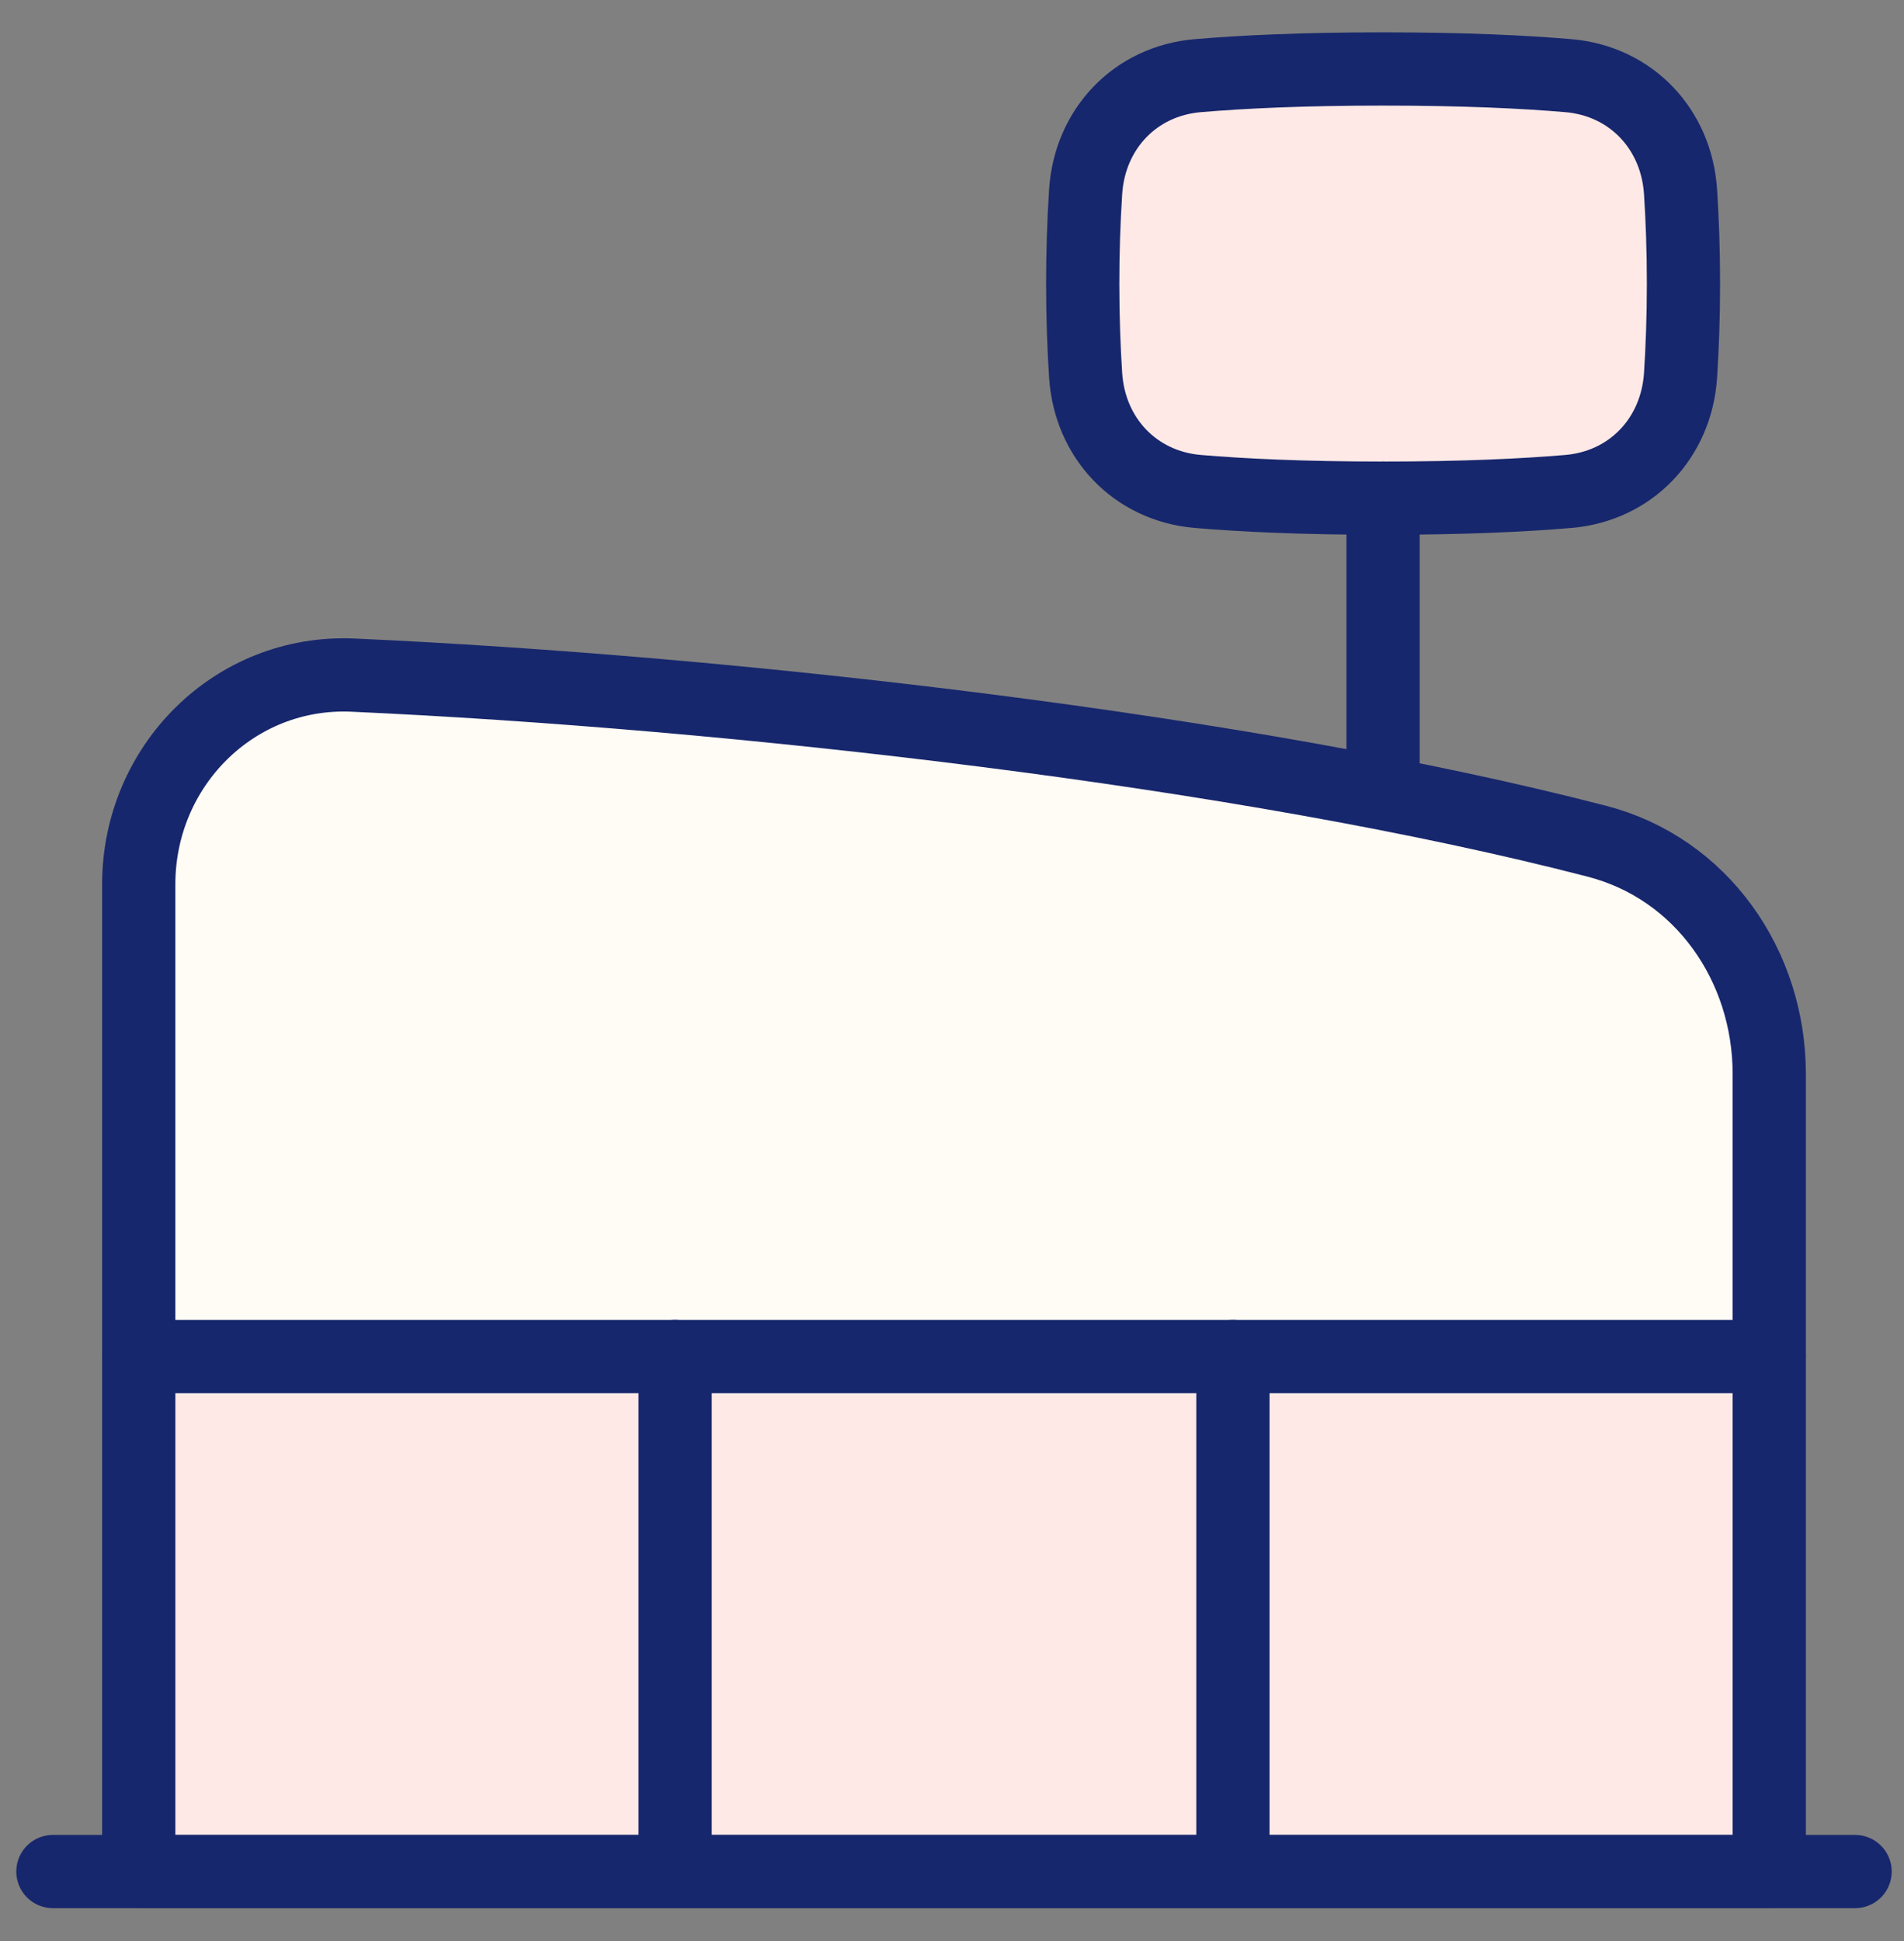
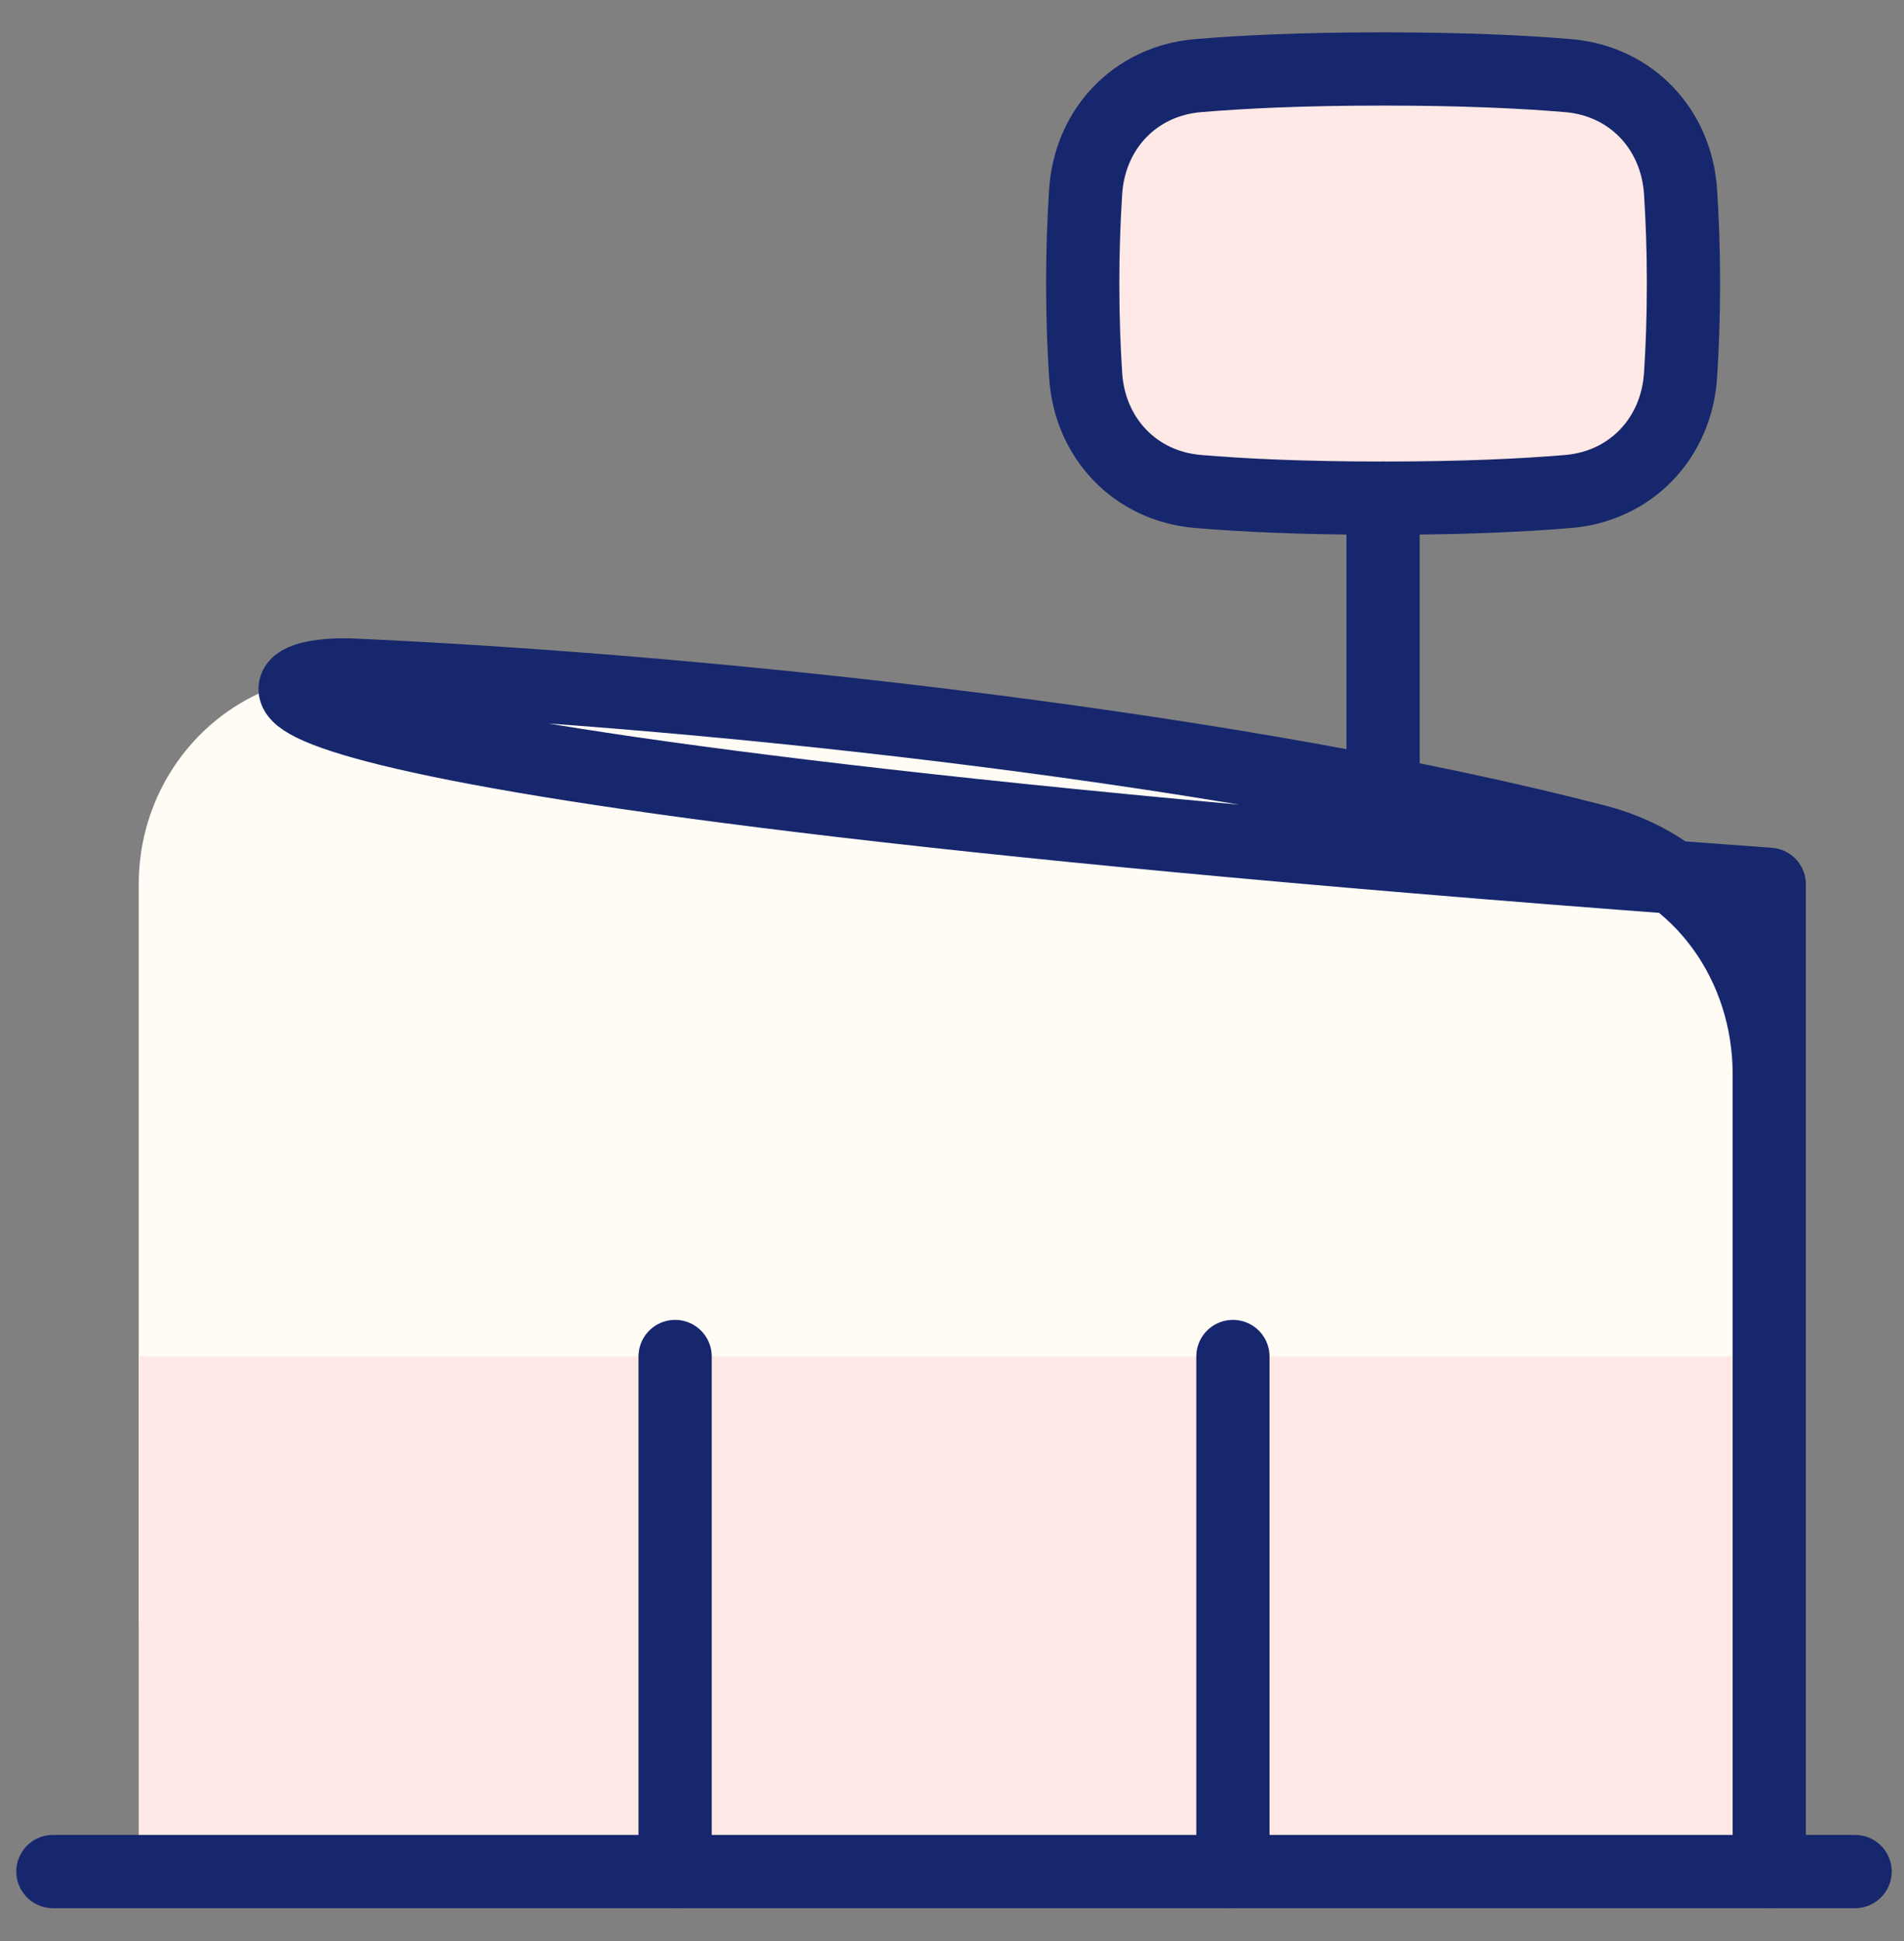
<svg xmlns="http://www.w3.org/2000/svg" width="52" height="53" viewBox="0 0 52 53" fill="none">
  <rect x="0" y="0" width="52" height="53" fill="#808080" stroke="none" />
  <path d="M29.65 10.25C29.762 11.963 31.002 13.273 32.713 13.419C33.909 13.521 35.556 13.602 37.773 13.602C39.991 13.602 41.638 13.521 42.834 13.419C44.544 13.273 45.784 11.963 45.897 10.25C45.944 9.532 45.977 8.689 45.977 7.742C45.977 6.795 45.944 5.953 45.897 5.234C45.784 3.521 44.544 2.211 42.834 2.066C41.638 1.964 39.991 1.883 37.773 1.883C35.556 1.883 33.909 1.964 32.713 2.066C31.002 2.211 29.762 3.521 29.65 5.234C29.596 6.069 29.57 6.906 29.57 7.742C29.57 8.689 29.603 9.532 29.65 10.25Z" fill="#FEE9E6" />
  <path d="M48.32 44.07C48.32 45.935 47.58 47.724 46.261 49.042C44.942 50.361 43.154 51.102 41.289 51.102H10.82C8.956 51.102 7.167 50.361 5.848 49.042C4.53 47.724 3.789 45.935 3.789 44.07V24.146C3.789 20.91 6.409 18.289 9.643 18.434C20.018 18.903 34.049 20.491 43.614 22.97C46.476 23.711 48.32 26.368 48.32 29.325V44.07Z" fill="#FFFBF5" />
  <path d="M3.789 37.039H48.32V51.102H3.789V37.039Z" fill="#FEE9E6" />
-   <path d="M48.32 51.102H3.789V24.146C3.789 20.91 6.409 18.289 9.643 18.434C20.018 18.903 34.049 20.491 43.614 22.97C46.476 23.711 48.32 26.368 48.32 29.325V51.102Z" stroke="#17276D" stroke-width="2" stroke-linecap="round" stroke-linejoin="round" />
-   <path d="M3.789 37.039H48.32" stroke="#17276D" stroke-width="2" stroke-linecap="round" stroke-linejoin="round" />
+   <path d="M48.32 51.102V24.146C3.789 20.91 6.409 18.289 9.643 18.434C20.018 18.903 34.049 20.491 43.614 22.97C46.476 23.711 48.32 26.368 48.32 29.325V51.102Z" stroke="#17276D" stroke-width="2" stroke-linecap="round" stroke-linejoin="round" />
  <path d="M1.445 51.102H50.664" stroke="#17276D" stroke-width="2" stroke-linecap="round" stroke-linejoin="round" />
  <path d="M18.438 37.039V51.102" stroke="#17276D" stroke-width="2" stroke-linecap="round" stroke-linejoin="round" />
  <path d="M33.672 37.039V51.102" stroke="#17276D" stroke-width="2" stroke-linecap="round" stroke-linejoin="round" />
  <path d="M37.773 13.602V21.219" stroke="#17276D" stroke-width="2" stroke-linecap="round" stroke-linejoin="round" />
  <path d="M29.65 10.25C29.762 11.963 31.002 13.273 32.713 13.419C33.909 13.521 35.556 13.602 37.773 13.602C39.991 13.602 41.638 13.521 42.834 13.419C44.544 13.273 45.784 11.963 45.897 10.25C45.944 9.532 45.977 8.689 45.977 7.742C45.977 6.795 45.944 5.953 45.897 5.234C45.784 3.521 44.544 2.211 42.834 2.066C41.638 1.964 39.991 1.883 37.773 1.883C35.556 1.883 33.909 1.964 32.713 2.066C31.002 2.211 29.762 3.521 29.65 5.234C29.596 6.069 29.57 6.906 29.57 7.742C29.57 8.689 29.603 9.532 29.65 10.25Z" stroke="#17276D" stroke-width="2" stroke-linecap="round" stroke-linejoin="round" />
</svg>